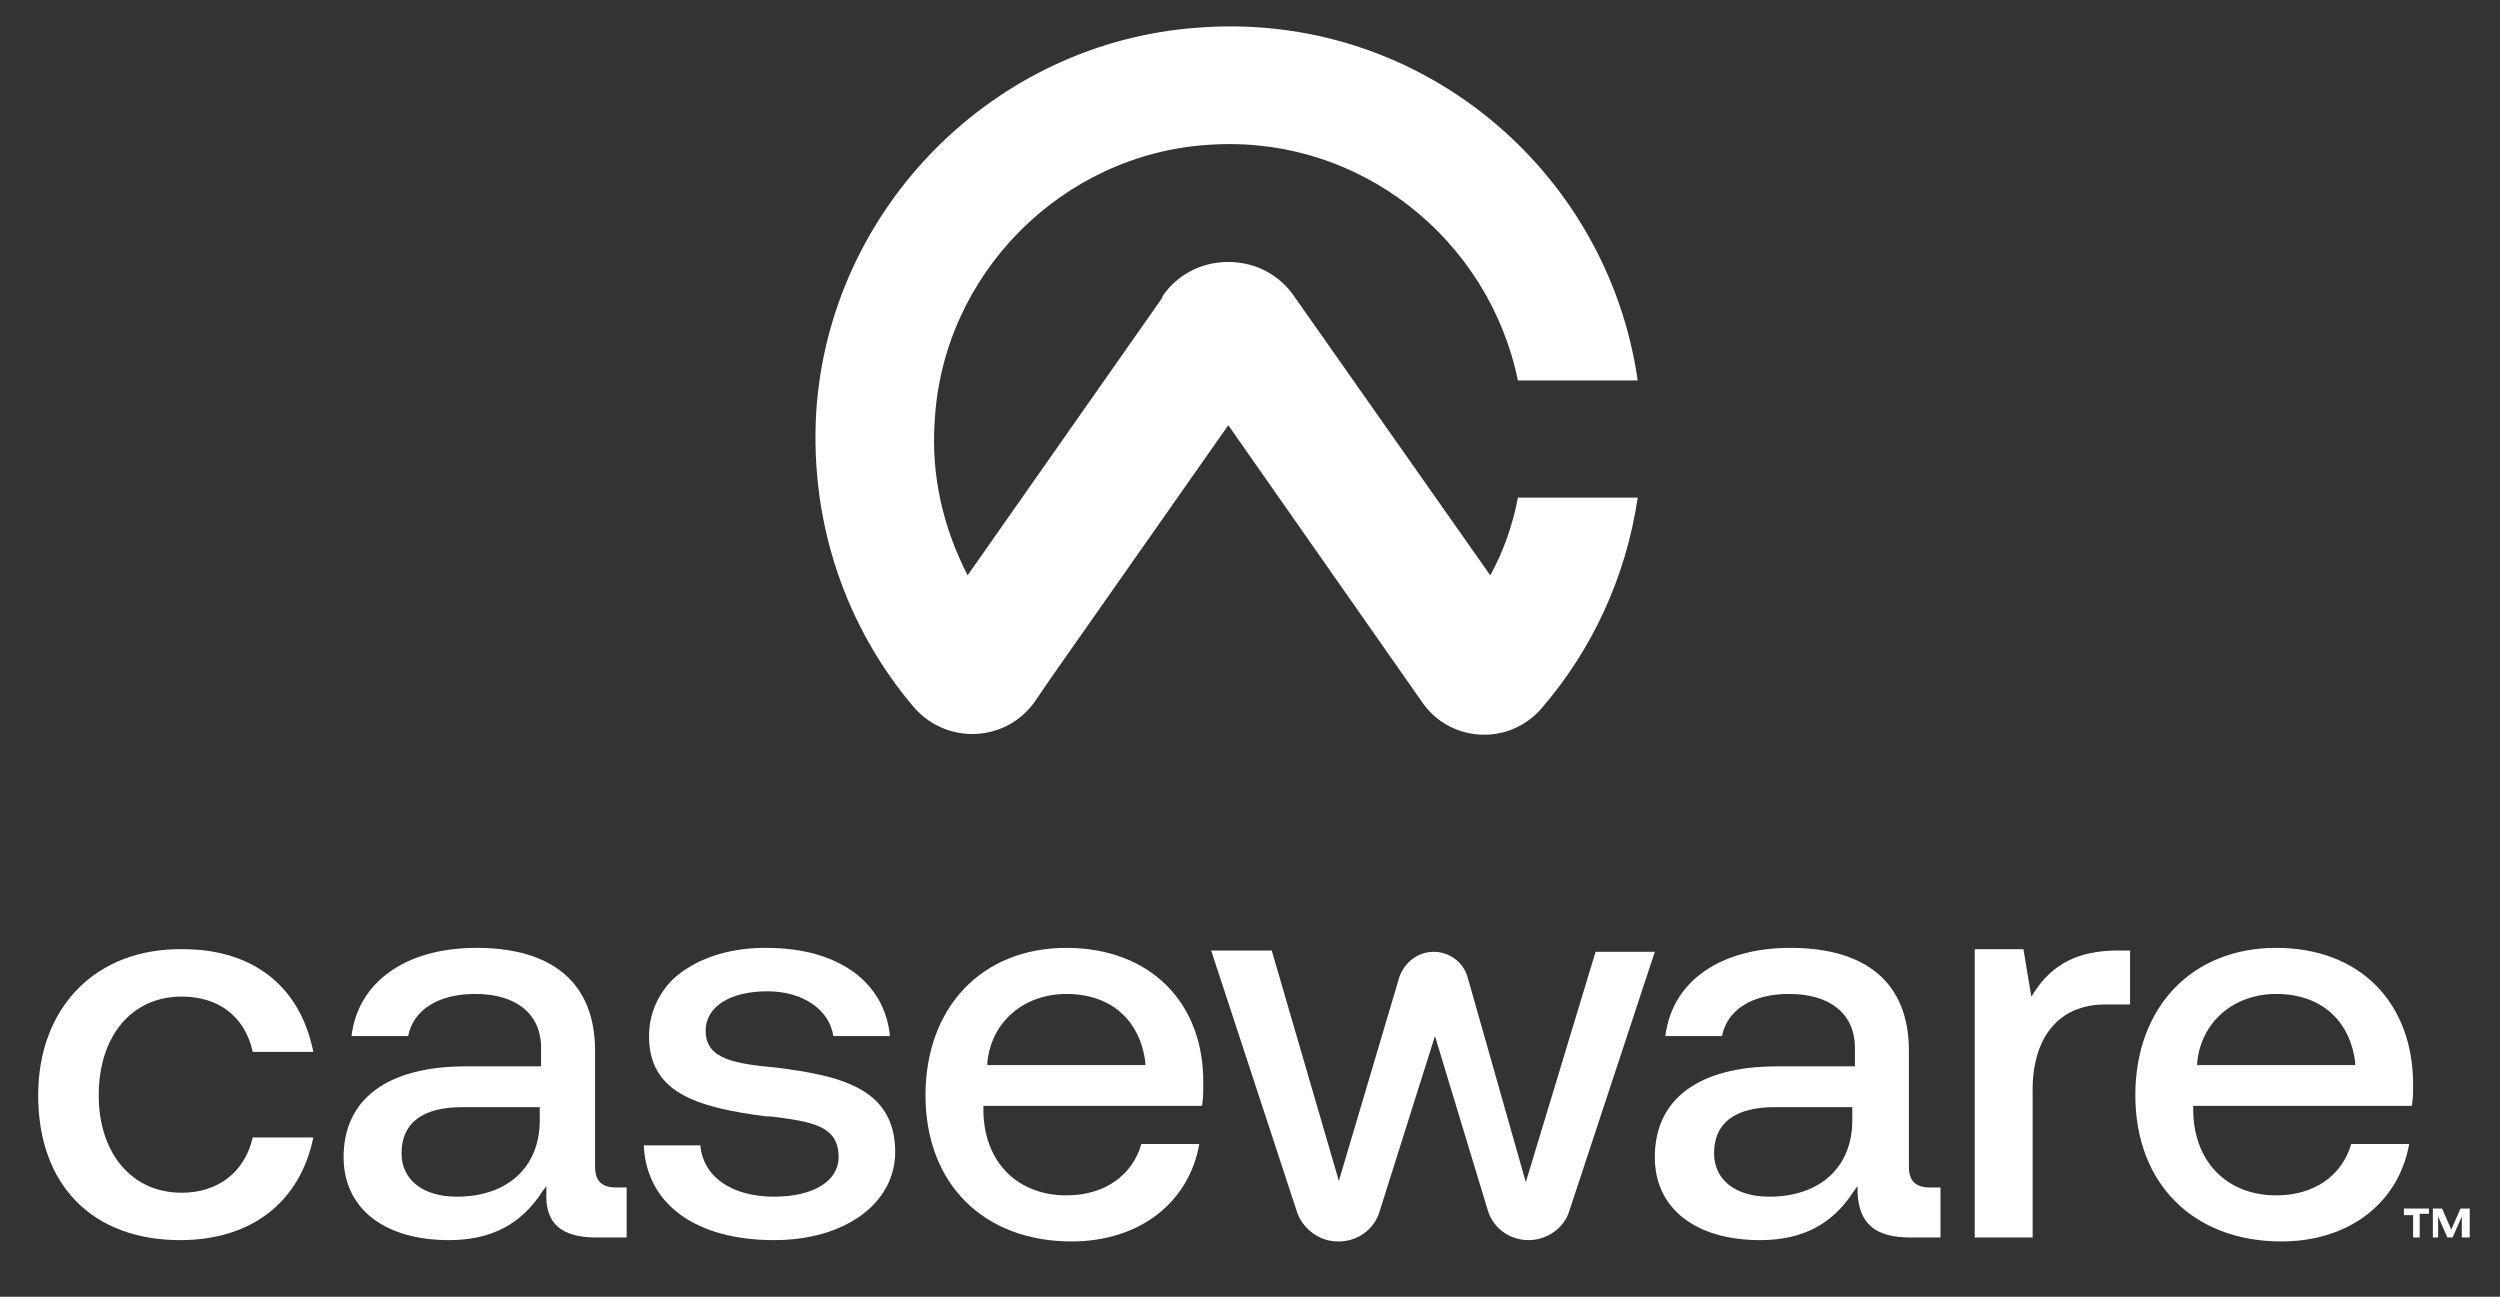
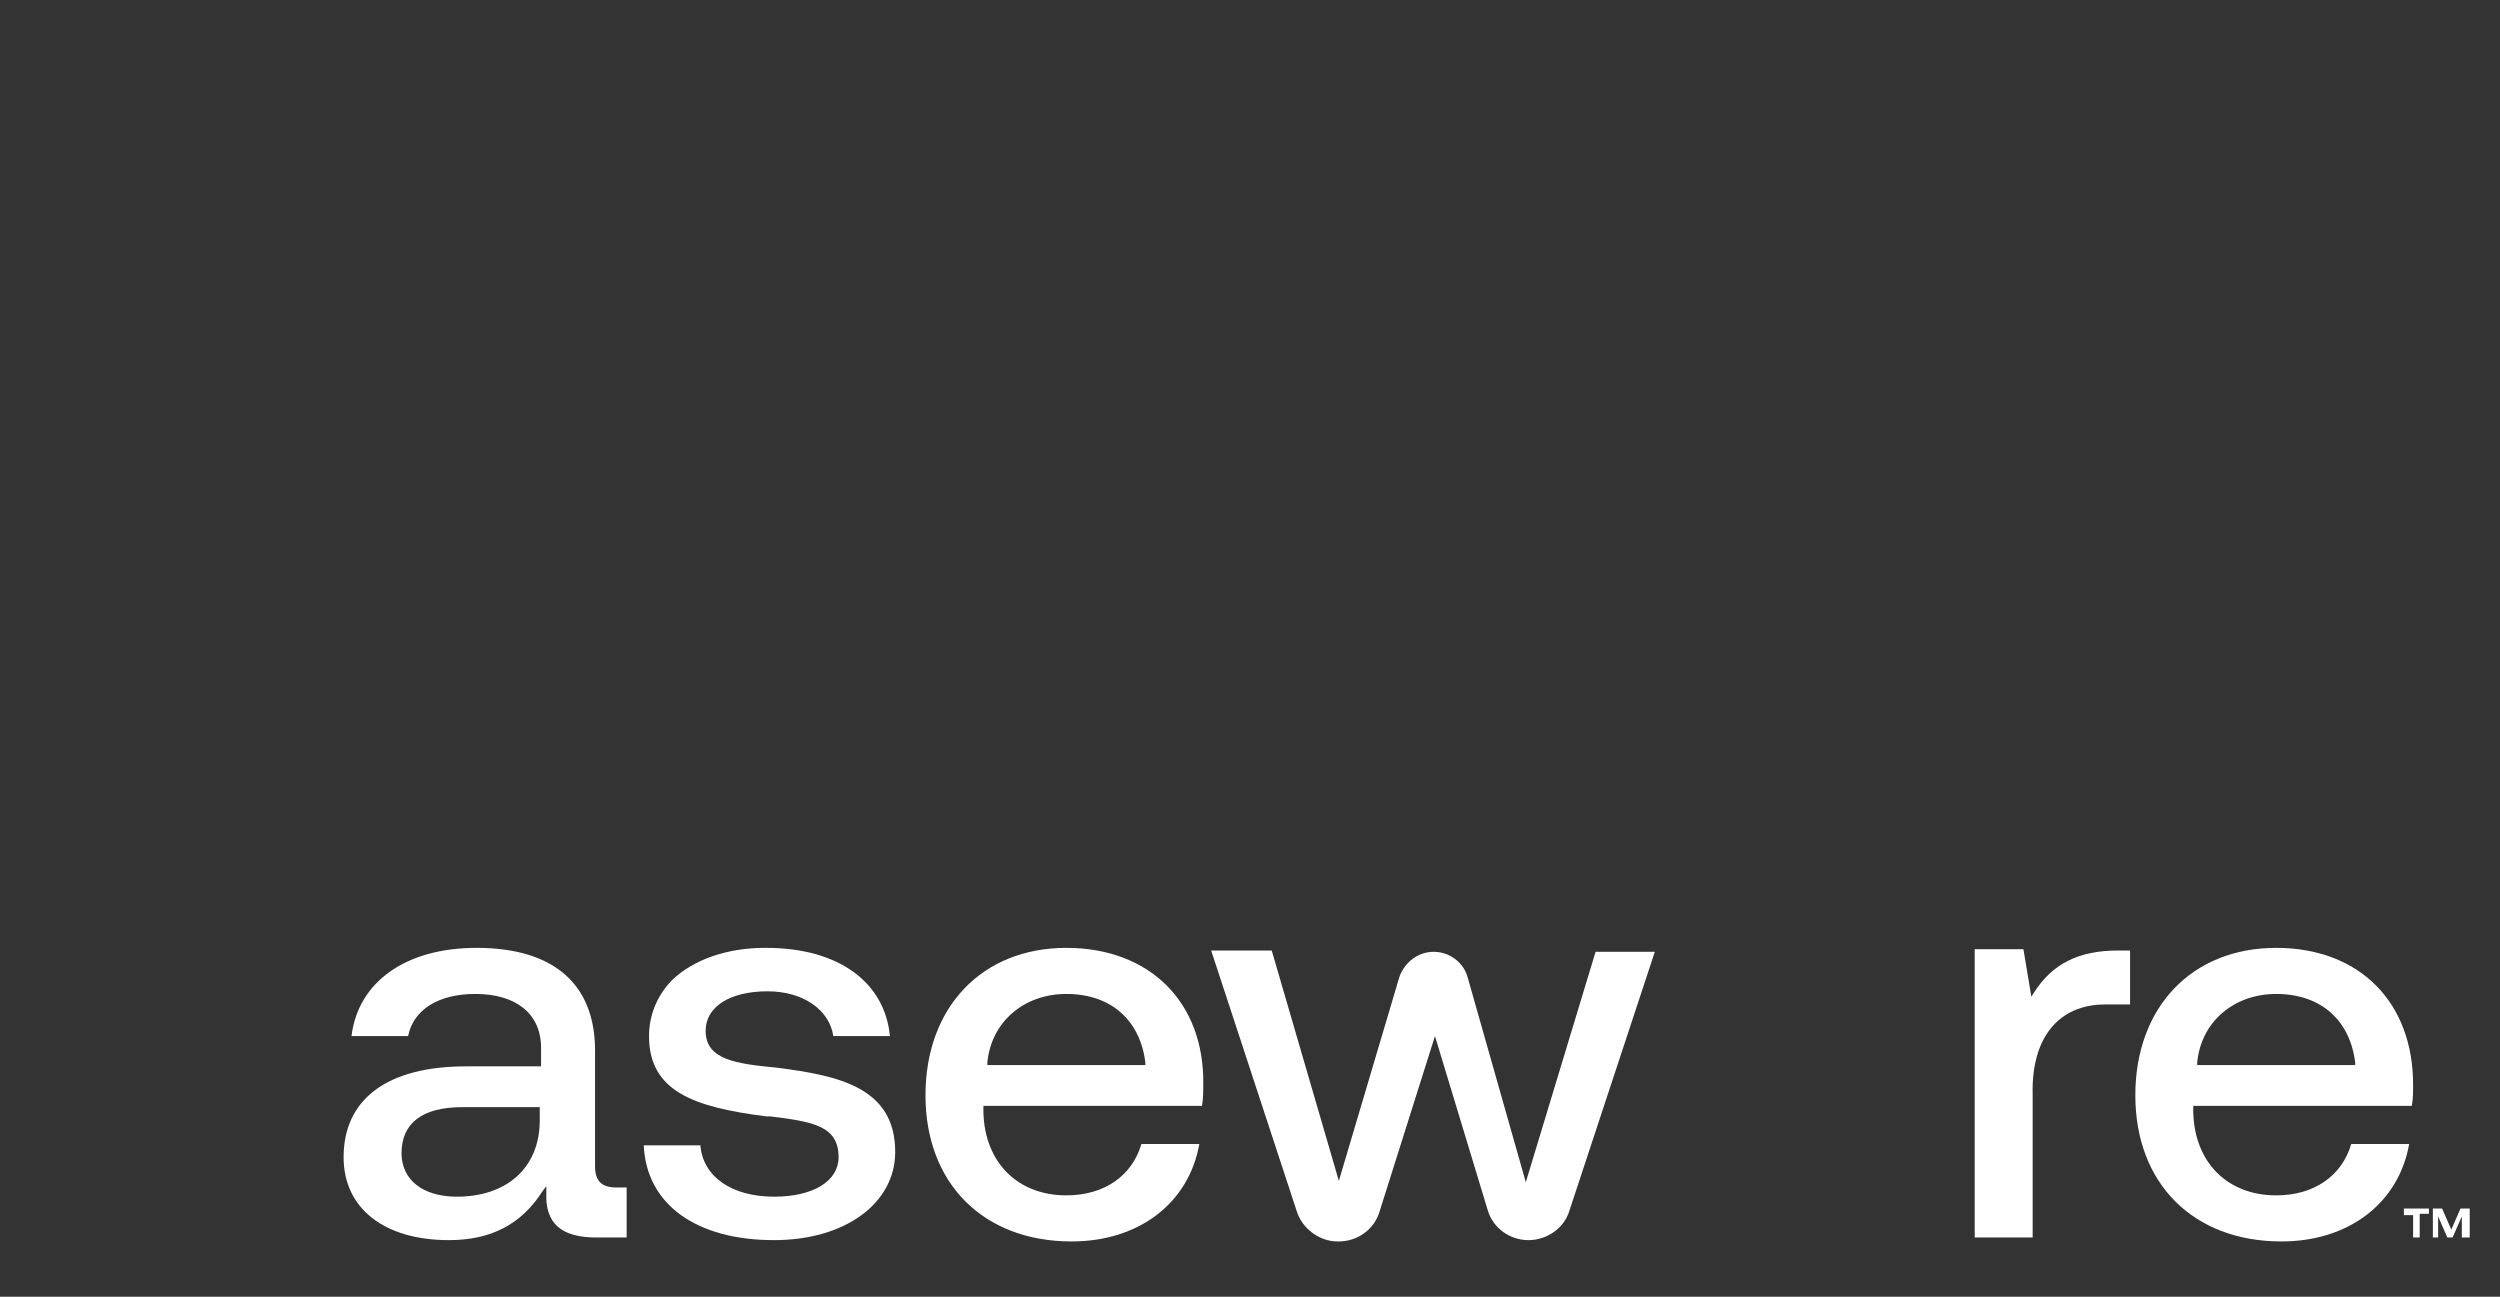
<svg xmlns="http://www.w3.org/2000/svg" id="Capa_1" x="0px" y="0px" viewBox="0 0 189.9 98.5" style="enable-background:new 0 0 189.9 98.5;" xml:space="preserve">
  <rect x="0" y="0" width="189.9" height="98.5" fill="#333333" stroke="none" />
  <style type="text/css">	.st0{fill:#FFFFFF;}</style>
  <g>
-     <path class="st0" d="M115.3,37.8c-0.4,2.1-1.1,4.1-2.1,5.9L98.3,22.5l0,0c-1.1-1.6-2.9-2.6-5-2.6s-3.9,1-5,2.6v0.1L73.5,43.7  c-1.8-3.5-2.8-7.5-2.5-11.7c0.6-11.2,9.7-20.3,20.8-21c11.5-0.8,21.3,7.2,23.5,17.9h9.1c-2.3-16-16.6-28.1-33.4-26.8  C75.5,3.2,63,15.8,62,31.3c-0.5,8.5,2.3,16.4,7.4,22.4c2.5,2.9,7,2.7,9.2-0.4l1.3-1.9l13.4-19.1l14.7,21c2.1,3.1,6.6,3.4,9.1,0.5  c3.8-4.4,6.4-9.9,7.3-16C124.4,37.8,115.3,37.8,115.3,37.8z" />
-     <path class="st0" d="M13.7,94.2c5.4,0,9.1-2.9,10.1-7.8h-4.6c-0.6,2.6-2.6,4.2-5.4,4.2c-3.8,0-6.3-3-6.3-7.4c0-4.5,2.5-7.5,6.3-7.5  c2.8,0,4.8,1.5,5.4,4.2h4.6c-1-5-4.6-7.8-9.9-7.8c-6.6-0.1-11,4.4-11,11.1C2.9,90,7,94.2,13.7,94.2" />
    <path class="st0" d="M45.3,94h2.3v-3.8h-0.8c-1.1,0-1.6-0.5-1.6-1.6v-8.8c0-5.1-3.2-7.8-9-7.8c-5.4,0-9,2.6-9.5,6.7H31  c0.4-2,2.3-3.2,5.1-3.2c3.1,0,5,1.5,5,4.1V81h-5.7c-6,0-9.3,2.5-9.3,6.9c0,3.9,3.1,6.3,8,6.3c3.2,0,5.5-1.2,7.1-3.7l0.3-0.4v0.5  C41.4,92.9,42.6,94,45.3,94 M41,85.1c0,3.6-2.5,5.8-6.3,5.8c-2.6,0-4.2-1.3-4.2-3.3c0-2.3,1.6-3.5,4.6-3.5H41V85.1z" />
    <path class="st0" d="M59,81.1c-3.1-0.3-5.4-0.6-5.4-2.8c0-1.8,1.8-3,4.7-3c2.7,0,4.7,1.4,5,3.4h4.3c-0.4-4.1-3.9-6.7-9.4-6.7h-0.1  c-2.9,0-5.4,0.9-7,2.4c-1.1,1.1-1.8,2.6-1.8,4.3c0,4.2,3.4,5.4,8.9,6.1h0.3c3.2,0.4,5.2,0.7,5.2,3.1c0,1.8-1.9,3-4.9,3  c-3.2,0-5.4-1.5-5.6-3.9h-4.3c0.2,4.5,4,7.2,9.9,7.2c5.4,0,9.2-2.8,9.2-6.7C68,82.6,63.7,81.7,59,81.1" />
    <path class="st0" d="M81,72c-6.4,0-10.7,4.5-10.7,11.2s4.4,11.1,11.1,11.1c5.1,0,8.9-2.9,9.7-7.4h-4.4c-0.7,2.4-2.8,3.9-5.7,3.9  c-3.7,0-6.2-2.5-6.3-6.3V84h16.6c0.1-0.5,0.1-1.1,0.1-1.6C91.5,76.1,87.3,72,81,72 M75,80.9v-0.2c0.3-3.1,2.8-5.2,6-5.2  c3.4,0,5.6,2,6,5.2v0.2H75z" />
    <path class="st0" d="M121.2,72.3l-5.3,17.5l-4.4-15.5c-0.3-1.2-1.4-2-2.6-2s-2.2,0.8-2.6,1.9l-4.6,15.5l-5.1-17.5H92L98.5,92  c0.4,1.3,1.7,2.3,3.1,2.3h0.1c1.4,0,2.7-0.9,3.1-2.3l4.2-13.3l4,13.2c0.4,1.4,1.7,2.3,3.1,2.3s2.7-0.9,3.1-2.2l6.5-19.7H121.2z" />
-     <path class="st0" d="M145.1,94h2.3v-3.8h-0.8c-1.1,0-1.6-0.5-1.6-1.6v-8.8c0-5.1-3.2-7.8-9-7.8c-5.4,0-9,2.6-9.5,6.7h4.3  c0.4-2,2.3-3.2,5.1-3.2c3.1,0,5,1.5,5,4.1V81H135c-6,0-9.3,2.5-9.3,6.9c0,3.9,3.1,6.3,8,6.3c3.2,0,5.5-1.2,7.1-3.7l0.3-0.4v0.5  C141.2,92.9,142.4,94,145.1,94 M140.7,85.1c0,3.6-2.5,5.8-6.3,5.8c-2.6,0-4.2-1.3-4.2-3.3c0-2.3,1.6-3.5,4.6-3.5h5.9V85.1z" />
    <path class="st0" d="M159.9,76.3h1.9v-4.1h-0.9c-3,0-5,1-6.4,3.2l-0.2,0.3l-0.6-3.6H150V94h4.4V83.1  C154.3,78.8,156.4,76.3,159.9,76.3" />
    <path class="st0" d="M172.9,72c-6.4,0-10.7,4.5-10.7,11.2s4.4,11.1,11.1,11.1c5.1,0,8.9-2.9,9.7-7.4h-4.4c-0.7,2.4-2.8,3.9-5.7,3.9  c-3.7,0-6.2-2.5-6.3-6.3V84h16.6c0.1-0.5,0.1-1.1,0.1-1.6C183.3,76.1,179.2,72,172.9,72 M166.9,80.9v-0.2c0.3-3.1,2.8-5.2,6-5.2  c3.4,0,5.6,2,6,5.2v0.2H166.9z" />
    <path class="st0" d="M182.6,91.8h1.9v0.4h-0.7V94h-0.5v-1.7h-0.7V91.8z M184.8,91.8h0.7l0.7,1.6l0.7-1.6h0.7V94H187v-1.6l-0.7,1.6  h-0.4l-0.7-1.6V94h-0.4L184.8,91.8L184.8,91.8z" />
  </g>
</svg>